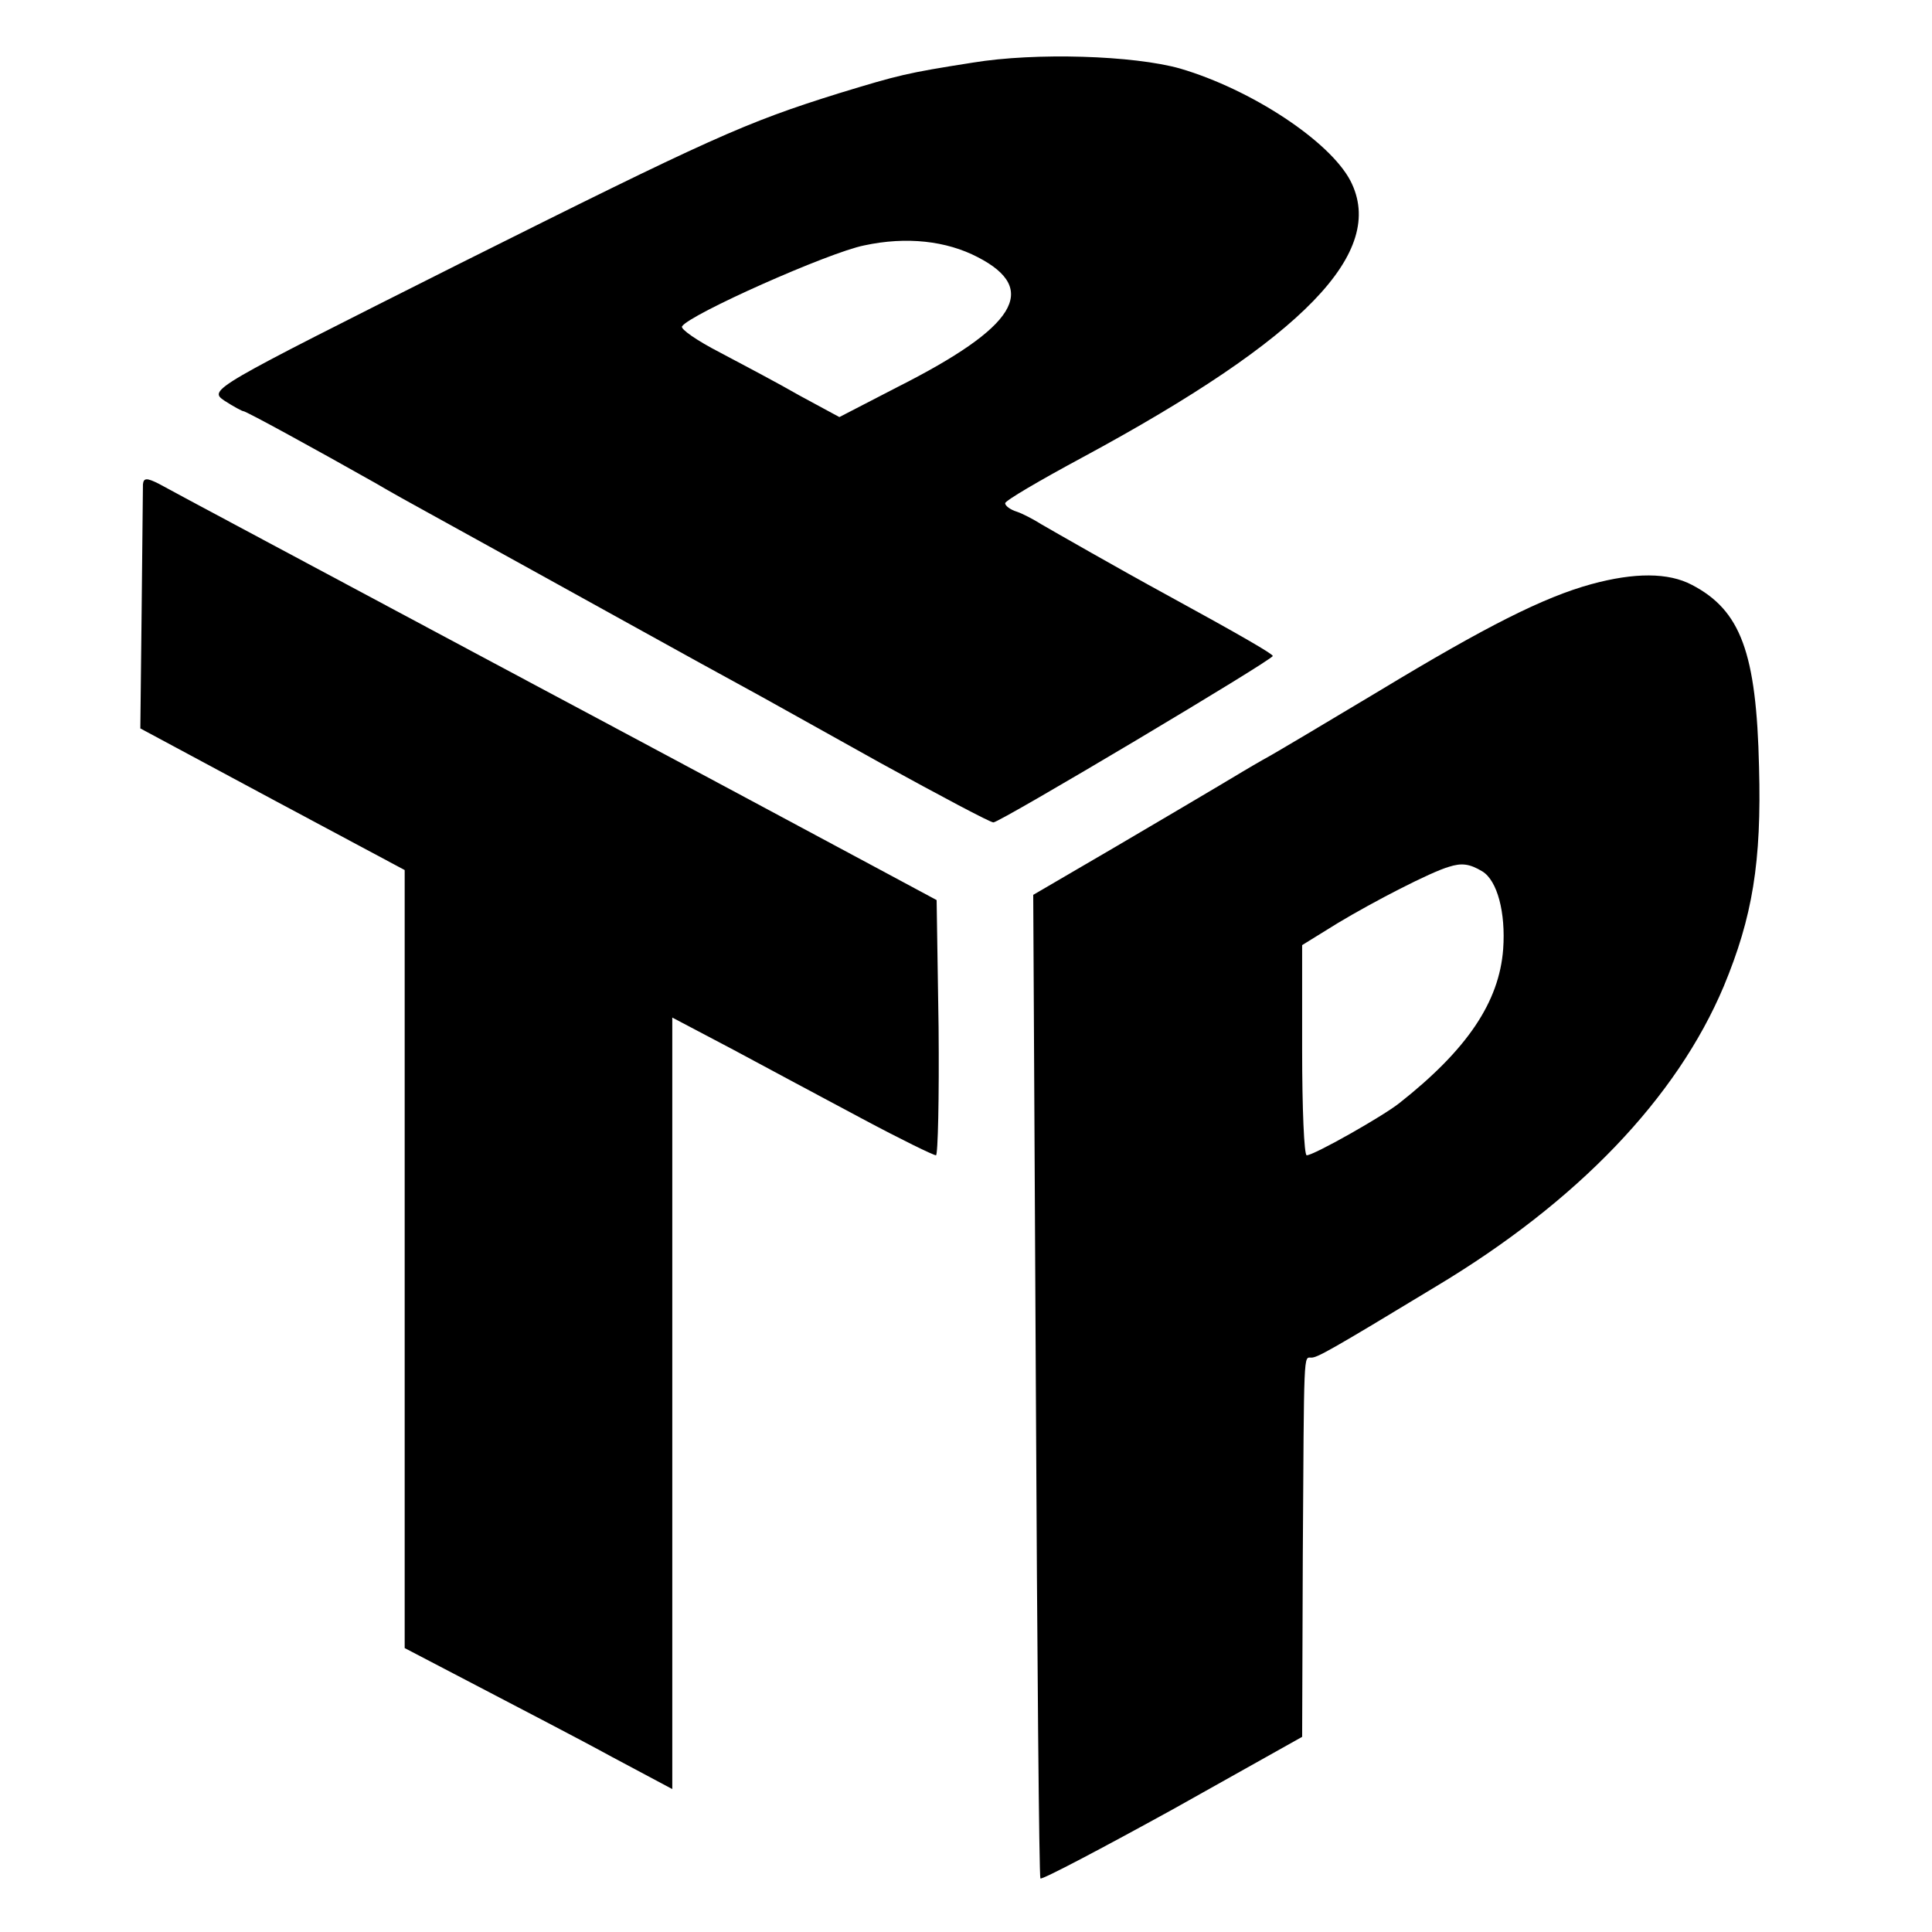
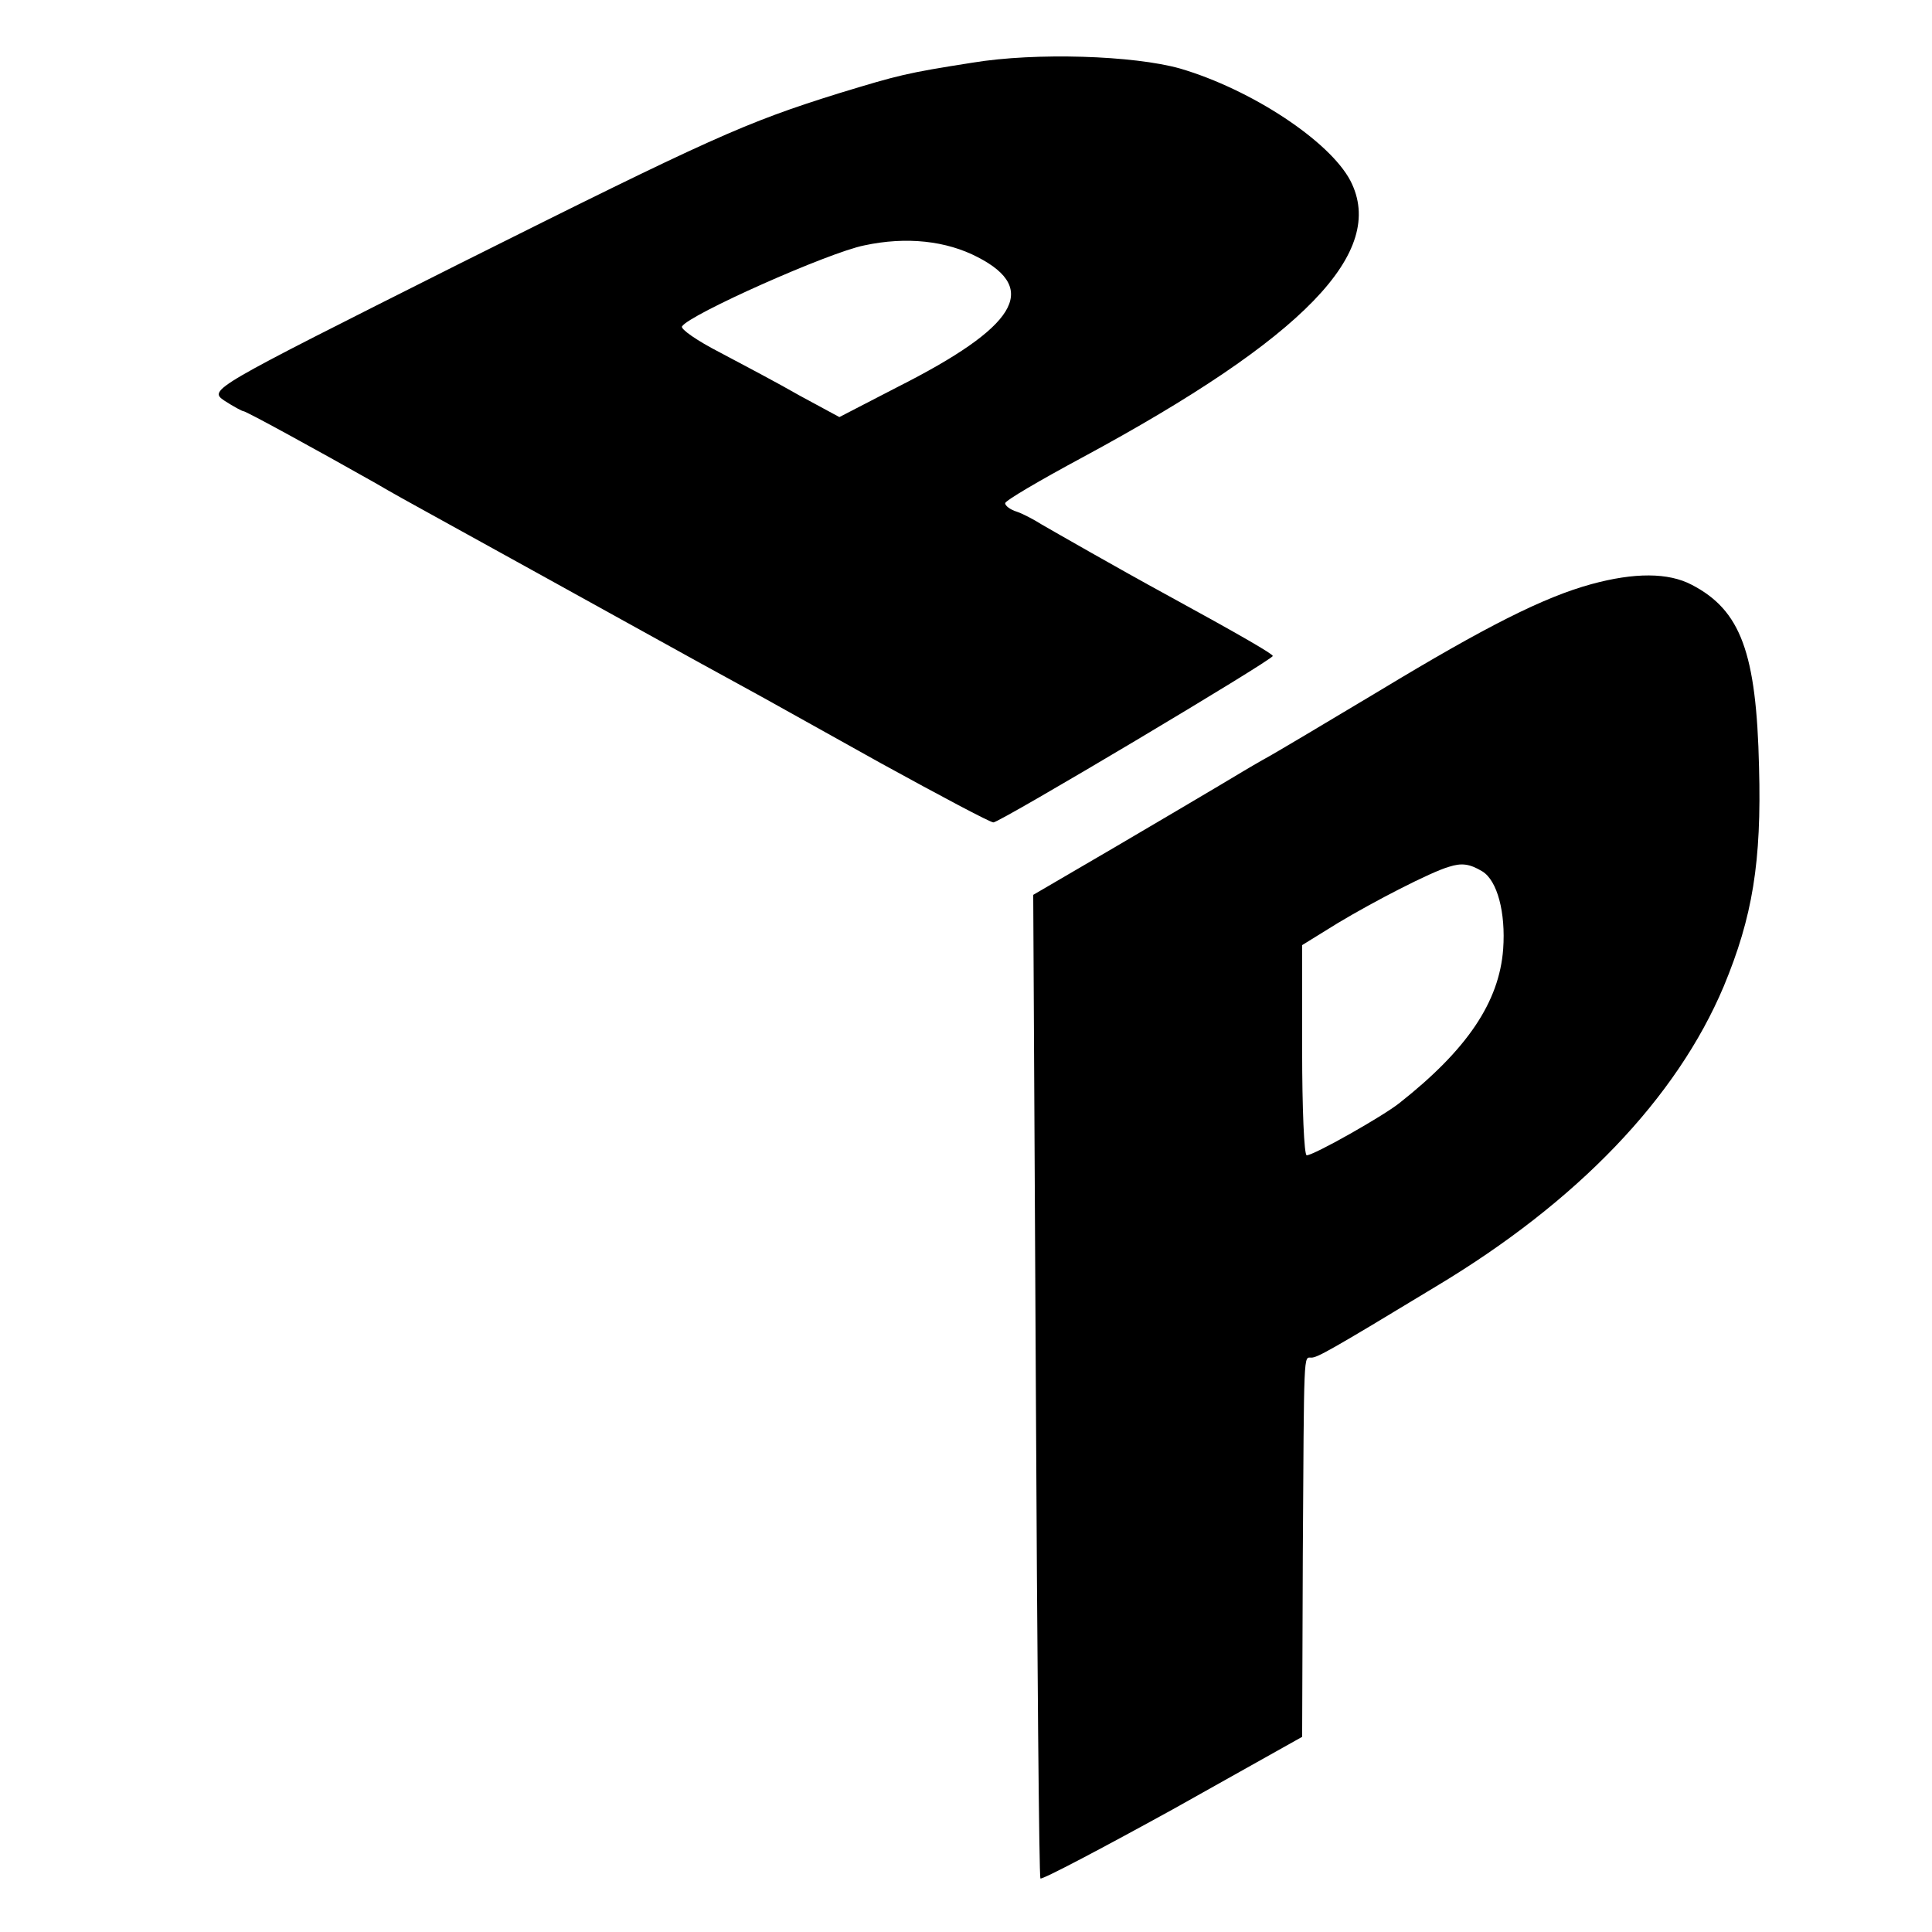
<svg xmlns="http://www.w3.org/2000/svg" version="1.0" width="296pt" height="296pt" viewBox="0 0 296 296" preserveAspectRatio="xMidYMid meet">
  <g transform="translate(0,296) scale(0.1,-0.1)" fill="#000000" stroke="none">
    <path d="M1490 2864 c-102 -16 -113 -19 -205 -47 -144 -45 -195 -68 -583 -262 -380 -191 -383 -192 -358 -209 14 -9 27 -16 29 -16 4 0 110 -58 202 -110 22 -13 58 -33 80 -45 214 -118 439 -243 480 -265 28 -15 124 -69 214 -119 91 -50 168 -91 173 -91 10 0 428 249 428 255 0 3 -46 30 -165 95 -68 37 -171 96 -190 107 -11 7 -28 16 -37 19 -10 3 -18 9 -18 13 0 4 53 35 118 70 341 184 467 315 411 424 -32 61 -152 140 -261 172 -71 20 -221 25 -318 9z m8 -298 c95 -49 59 -107 -123 -199 l-89 -46 -61 33 c-33 19 -88 48 -122 66 -35 18 -61 36 -58 40 11 18 224 113 279 124 65 14 126 7 174 -18z" />
-     <path d="M219 2218 c0 -7 -1 -94 -2 -194 l-2 -180 203 -109 202 -108 0 -596 0 -596 113 -59 c61 -32 154 -80 205 -108 l92 -49 0 591 0 591 93 -49 c50 -27 140 -75 198 -106 58 -31 109 -56 113 -56 3 0 5 88 4 196 l-3 195 -95 51 c-52 28 -315 169 -585 313 -269 144 -500 267 -512 274 -18 9 -23 9 -24 -1z" />
    <path d="M2438 2065 c-73 -20 -162 -65 -324 -163 -82 -49 -162 -97 -179 -106 -16 -9 -46 -27 -66 -39 -20 -12 -93 -55 -161 -95 l-125 -73 4 -751 c2 -413 5 -753 7 -756 3 -2 94 46 203 106 l198 111 1 278 c2 318 1 303 13 303 9 0 26 9 191 109 217 130 369 289 441 460 44 106 58 190 54 336 -4 175 -28 240 -103 279 -36 19 -88 19 -154 1z m-167 -440 c23 -14 36 -63 32 -119 -6 -81 -55 -154 -159 -236 -25 -20 -131 -80 -142 -80 -4 0 -7 72 -7 161 l0 161 55 34 c55 33 142 78 170 86 19 6 31 5 51 -7z" />
  </g>
</svg>